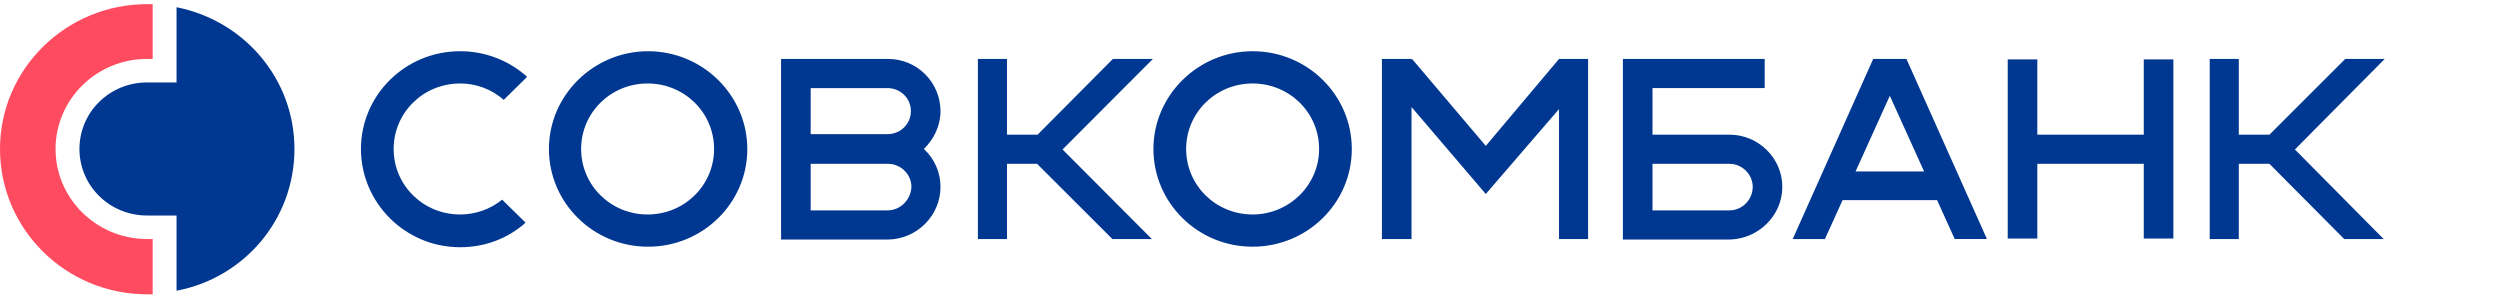
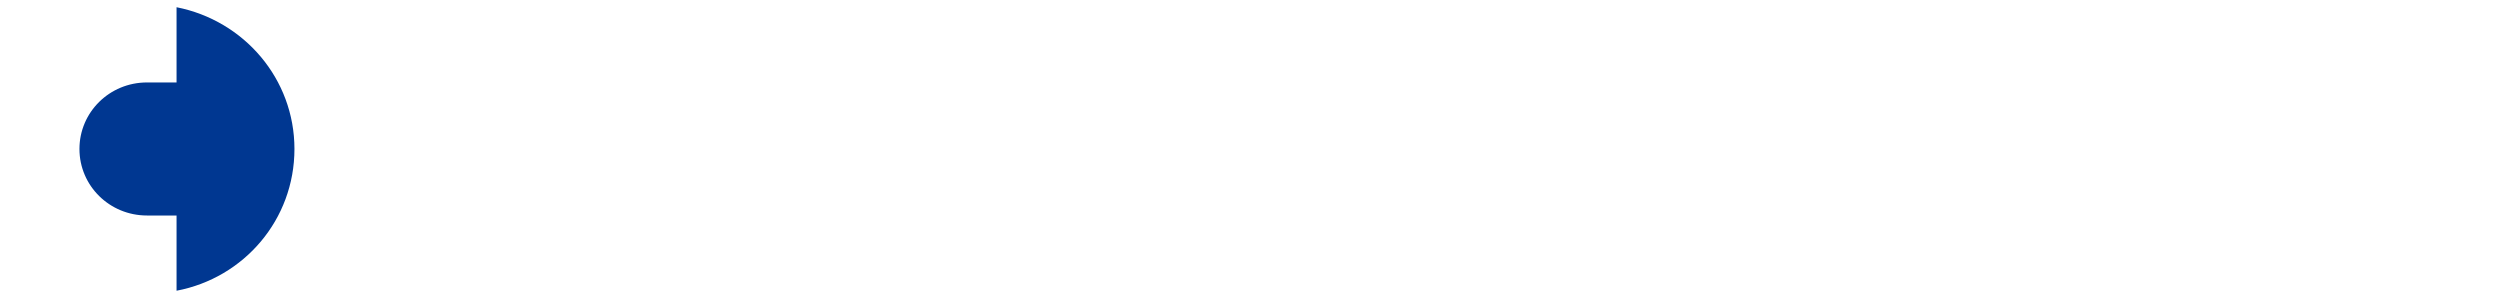
<svg xmlns="http://www.w3.org/2000/svg" width="100" height="12" viewBox="0 0 100 12" fill="none">
  <g clip-path="url(#clip0_5517_7241)">
    <path d="M7.062 0.289V3.298H5.878C4.383 3.298 3.178 4.486 3.178 5.959C3.178 7.433 4.383 8.62 5.878 8.62H7.062V11.629C9.762 11.117 11.778 8.784 11.778 5.959C11.778 3.155 9.763 0.822 7.062 0.289Z" fill="#003791" />
-     <path d="M5.879 9.561C3.864 9.561 2.222 7.944 2.222 5.959C2.222 3.974 3.863 2.357 5.878 2.357H6.107V0.167H5.878C2.638 0.167 0 2.766 0 5.959C0 9.173 2.638 11.772 5.879 11.772H6.107V9.562H5.879V9.561Z" fill="#FF4B5F" />
-     <path d="M20.087 7.986C19.611 8.371 19.017 8.58 18.405 8.579C16.93 8.579 15.746 7.412 15.746 5.959C15.746 4.506 16.93 3.339 18.405 3.339C19.047 3.337 19.668 3.57 20.15 3.994L21.085 3.073C20.349 2.411 19.395 2.047 18.405 2.049C16.203 2.049 14.438 3.81 14.438 5.959C14.438 8.108 16.203 9.889 18.405 9.889C19.423 9.889 20.337 9.521 21.023 8.907L20.087 7.986ZM62.361 2.357L59.432 5.836L56.482 2.357L56.461 2.398V2.357H55.277V9.562H56.461V4.281L59.432 7.76L62.361 4.363V9.562H63.524V2.357H62.361ZM29.892 5.959C29.892 8.129 28.106 9.868 25.925 9.868C23.723 9.868 21.957 8.108 21.957 5.959C21.957 3.81 23.744 2.049 25.925 2.049C28.106 2.049 29.892 3.81 29.892 5.959ZM28.563 5.959C28.563 4.506 27.379 3.339 25.904 3.339C24.429 3.339 23.245 4.506 23.245 5.959C23.245 7.412 24.429 8.579 25.904 8.579C27.379 8.579 28.563 7.412 28.563 5.959ZM54.072 5.959C54.072 8.129 52.286 9.868 50.105 9.868C47.903 9.868 46.137 8.108 46.137 5.959C46.137 3.81 47.924 2.049 50.105 2.049C52.306 2.049 54.072 3.81 54.072 5.959ZM52.764 5.959C52.764 4.506 51.58 3.339 50.105 3.339C48.63 3.339 47.446 4.506 47.446 5.959C47.446 7.412 48.63 8.579 50.105 8.579C51.559 8.579 52.764 7.412 52.764 5.959ZM46.116 2.357H44.516L41.505 5.386H40.279V2.357H39.116V9.562H40.279V6.553H41.484L44.496 9.562H46.075L42.502 5.979L46.116 2.357ZM95.389 2.357H93.811L90.778 5.386H89.552V2.357H88.389V9.562H89.552V6.553H90.778L93.769 9.562H95.348L91.796 5.979L95.389 2.357ZM78.189 9.561H79.478L76.257 2.357H74.928L71.709 9.562H72.996L73.703 8.006H77.484L78.189 9.561ZM74.222 6.859L75.593 3.831L76.964 6.859H74.222H74.222ZM37.62 7.474C37.62 7.189 37.561 6.907 37.447 6.647C37.332 6.386 37.165 6.152 36.955 5.959C37.35 5.57 37.62 5.038 37.62 4.444C37.618 3.889 37.397 3.358 37.003 2.966C36.61 2.575 36.077 2.356 35.522 2.357H31.243V9.582H35.522C36.685 9.562 37.62 8.62 37.62 7.474ZM32.427 3.524H35.501C36.021 3.524 36.436 3.933 36.436 4.444C36.436 4.956 36.021 5.366 35.501 5.366H32.427V3.523V3.524ZM35.501 8.415H32.427V6.553H35.522C36.041 6.553 36.457 6.982 36.457 7.474C36.436 7.985 36.021 8.415 35.501 8.415ZM85.751 2.377V5.386H81.493V2.377H80.309V9.541H81.493V6.552H85.751V9.541H86.935V2.377H85.751ZM71.293 7.474C71.293 6.327 70.338 5.386 69.174 5.386H66.1V3.523H70.587V2.357H64.916V9.582H69.174C70.338 9.562 71.293 8.62 71.293 7.474ZM69.174 8.415H66.1V6.553H69.174C69.694 6.553 70.109 6.982 70.109 7.474C70.109 7.985 69.694 8.415 69.174 8.415Z" fill="#003791" />
  </g>
  <defs>
    <clipPath id="clip0_5517_7241">
      <rect width="100" height="11.667" fill="white" transform="translate(0 0.167)" />
    </clipPath>
  </defs>
</svg>